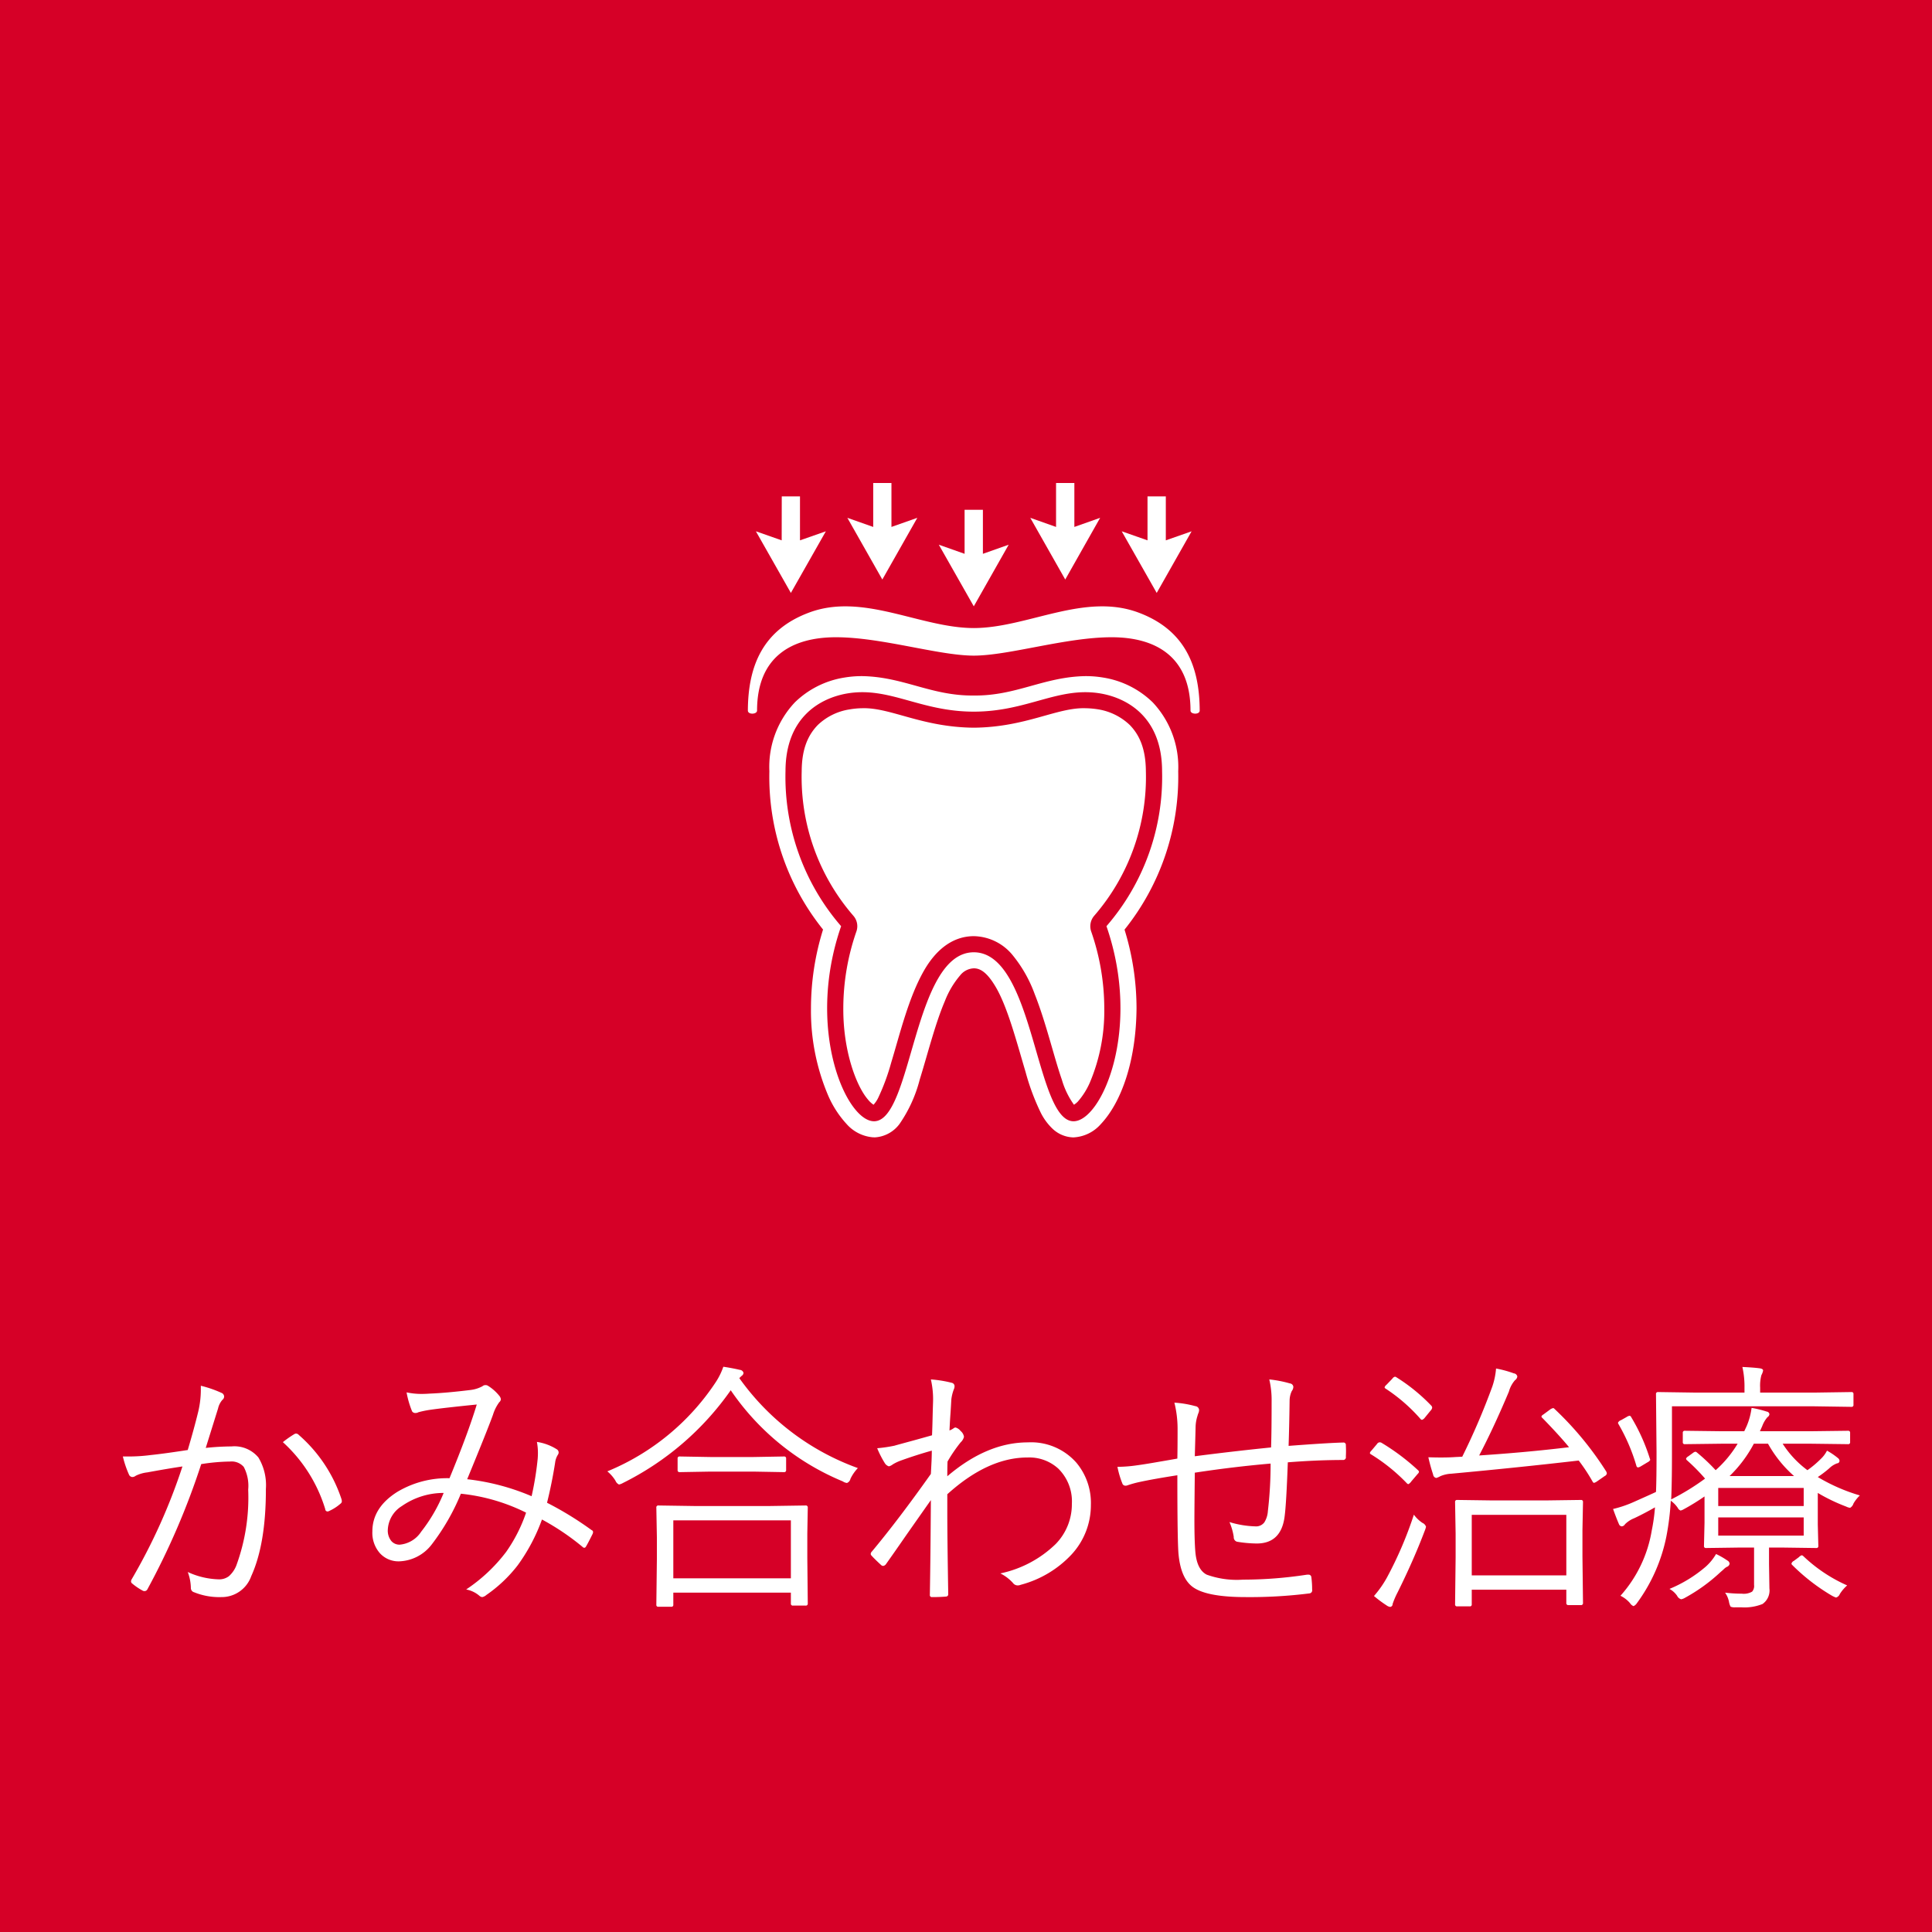
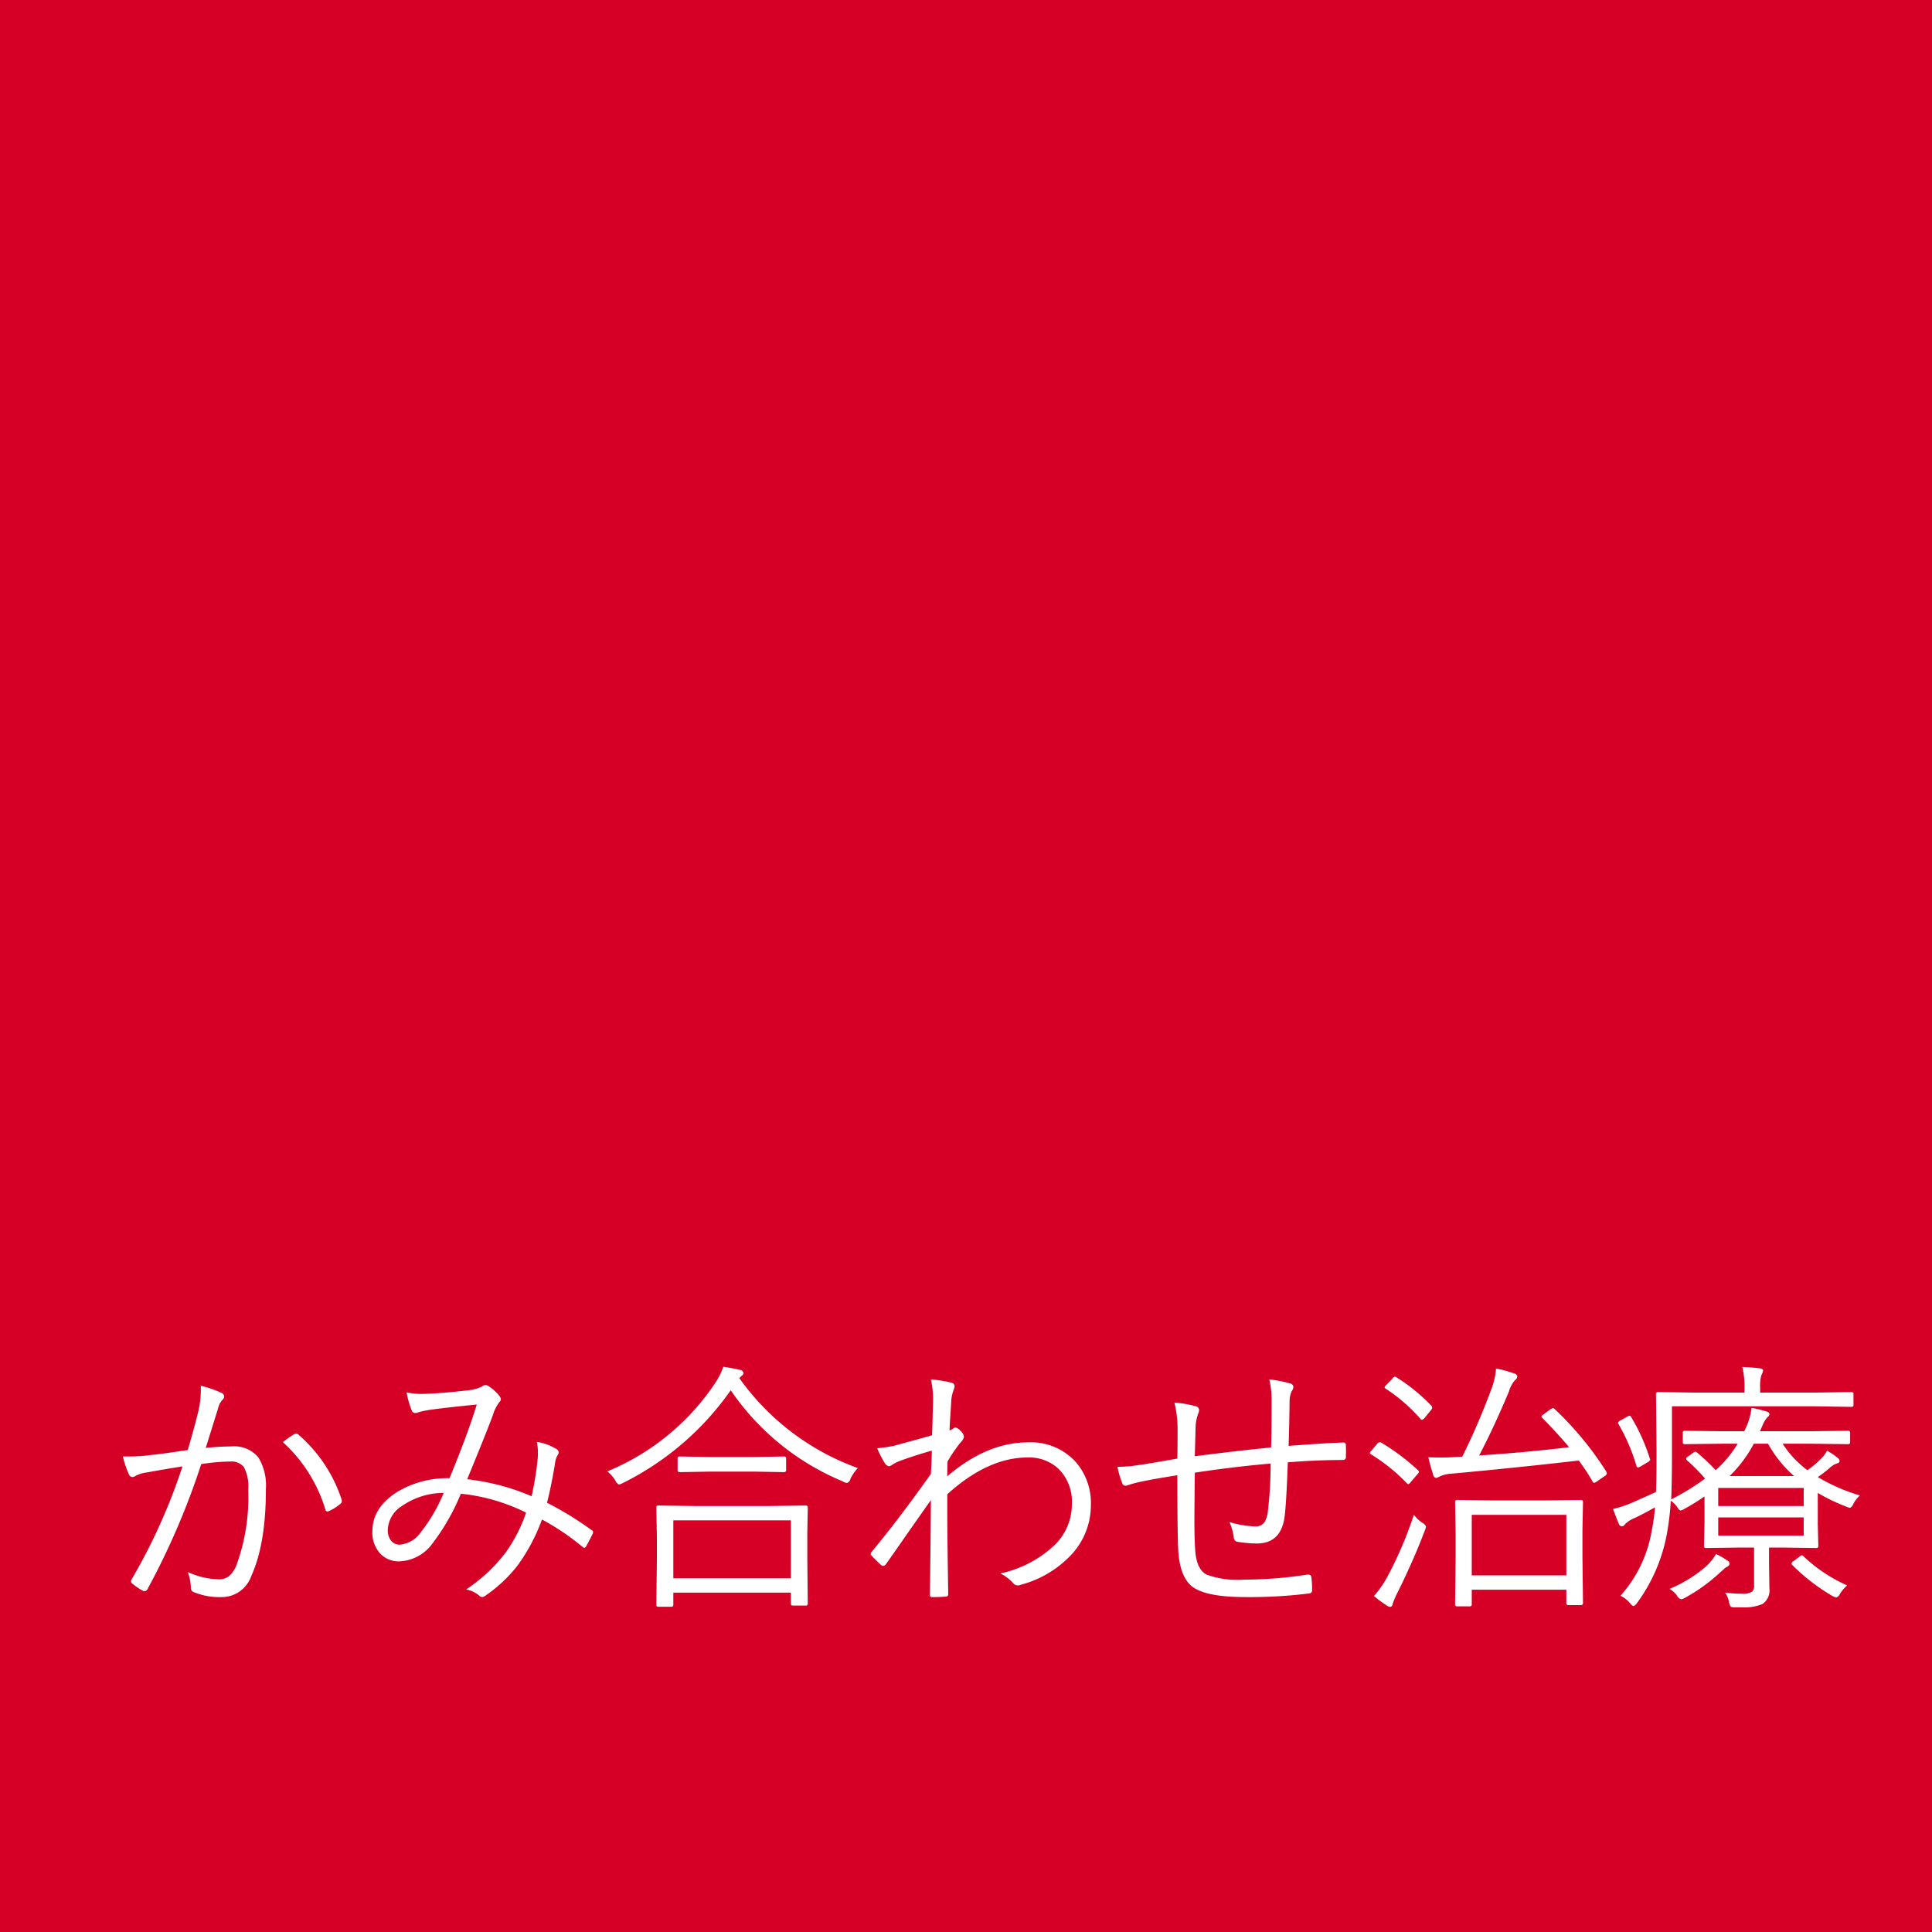
<svg xmlns="http://www.w3.org/2000/svg" id="かみ合わせ治療.svg" width="248" height="248" viewBox="0 0 248 248">
  <defs>
    <style>
      .cls-1 {
        fill: #d60027;
      }

      .cls-2 {
        fill: #fff;
        fill-rule: evenodd;
      }
    </style>
  </defs>
  <rect id="長方形_9" data-name="長方形 9" class="cls-1" width="248" height="248" />
-   <path id="シェイプ_562" data-name="シェイプ 562" class="cls-2" d="M1339,8470.24c7.77,0,7.88,21.59,12.77,21.69,3.59,0.08,8.86-11.76,4.26-25.04a29.222,29.222,0,0,0,7.14-19.89c0-6.96-4.49-9.39-7.88-9.98-5.43-.93-9.37,2.33-16.29,2.33s-10.86-3.26-16.28-2.33c-3.4.59-7.89,3.02-7.89,9.98a29.272,29.272,0,0,0,7.14,19.89c-4.6,13.28.68,25.12,4.26,25.04C1331.12,8491.83,1331.23,8470.24,1339,8470.24Zm26.24-23.24a12.106,12.106,0,0,0-3.27-8.84,11.738,11.738,0,0,0-6.33-3.18,13.5,13.5,0,0,0-2.34-.19c-5.33.1-8.87,2.55-14.3,2.49-5.44.06-8.98-2.39-14.3-2.49a13.5,13.5,0,0,0-2.34.19,11.738,11.738,0,0,0-6.33,3.18,12.065,12.065,0,0,0-3.27,8.84,31.277,31.277,0,0,0,6.89,20.32,34.038,34.038,0,0,0-1.55,10.1,27.729,27.729,0,0,0,2.23,11.26,13.029,13.029,0,0,0,2.34,3.6,5.063,5.063,0,0,0,3.39,1.71h0.09l0.12,0.01a4.247,4.247,0,0,0,3.2-1.73,17.778,17.778,0,0,0,2.59-5.69c1.03-3.31,1.99-7.19,3.23-10.08a11.441,11.441,0,0,1,1.96-3.3,2.354,2.354,0,0,1,1.75-.9c0.85-.01,1.72.55,2.79,2.35,1.55,2.61,2.71,7.1,3.86,10.96a29.563,29.563,0,0,0,1.96,5.25,7.425,7.425,0,0,0,1.5,2.03,4.019,4.019,0,0,0,2.62,1.11h0.08a5.005,5.005,0,0,0,3.51-1.72c2.64-2.81,4.52-8.13,4.57-14.86a34.226,34.226,0,0,0-1.54-10.09A31.375,31.375,0,0,0,1365.24,8447Zm-11.34,39.96a9.371,9.371,0,0,1-1.55,2.45,2.845,2.845,0,0,1-.49.4,10.518,10.518,0,0,1-1.55-3.2c-1.05-3.02-2.03-7.32-3.49-11a17.129,17.129,0,0,0-2.8-4.96,6.577,6.577,0,0,0-5.02-2.48h0c-3.03.01-5.09,2.15-6.38,4.4-1.99,3.47-3.09,8.11-4.23,11.86a27.509,27.509,0,0,1-1.66,4.49,3.733,3.733,0,0,1-.6.89,3.369,3.369,0,0,1-.75-0.71c-1.47-1.73-3.16-6.2-3.13-11.68a30.11,30.11,0,0,1,1.68-9.85,2.035,2.035,0,0,0-.38-2.01,27.144,27.144,0,0,1-6.64-18.56c0.01-3.05.92-4.75,2.06-5.93a7.557,7.557,0,0,1,4.1-2.01,10.188,10.188,0,0,1,1.63-.15c3.63-.1,7.63,2.44,14.3,2.5,6.67-.06,10.66-2.6,14.3-2.5a11.452,11.452,0,0,1,1.63.14,7.644,7.644,0,0,1,4.1,2.02c1.14,1.18,2.04,2.88,2.06,5.93a27.144,27.144,0,0,1-6.64,18.56,2.063,2.063,0,0,0-.38,2.01,30.11,30.11,0,0,1,1.68,9.85A23.587,23.587,0,0,1,1353.9,8486.96Zm6.34-60.29c-6.99-2.68-14.34,1.94-21.24,1.95-6.91-.01-14.26-4.63-21.24-1.95-5.76,2.19-7.74,6.7-7.76,12.55,0.02,0.54,1.16.49,1.18,0,0-6.92,4.44-9.4,10.06-9.42,5.87-.02,13.19,2.35,17.76,2.36,4.56-.01,11.88-2.38,17.76-2.36,5.62,0.02,10.06,2.5,10.06,9.42,0.01,0.49,1.16.54,1.18,0C1367.98,8433.37,1366,8428.86,1360.24,8426.67Zm-21.24-.84,4.48-7.91-3.31,1.17v-5.65h-2.35v5.65l-3.31-1.17Zm11.74-3.44,4.48-7.92-3.31,1.17V8410h-2.35v5.64l-3.31-1.17Zm11.74,1.72,4.48-7.91-3.31,1.16v-5.64h-2.35v5.64l-3.31-1.16Zm-35.22-1.72-4.49-7.92,3.32,1.17V8410h2.34v5.64l3.32-1.17Zm-11.74,1.72-4.49-7.91,3.31,1.16,0.01-5.64h2.34v5.64l3.32-1.16Z" transform="translate(-1214 -8348)" />
  <path id="かみ合わせ治療" class="cls-2" d="M1233.31,8534.78a21.419,21.419,0,0,1-2.91.18h-0.63a12.909,12.909,0,0,0,.78,2.31,0.5,0.5,0,0,0,.45.33,0.766,0.766,0,0,0,.43-0.17,4.558,4.558,0,0,1,1.49-.43c1.79-.33,3.29-0.58,4.5-0.76a74.58,74.58,0,0,1-6.52,14.49,0.569,0.569,0,0,0-.08.27,0.328,0.328,0,0,0,.14.26,7.917,7.917,0,0,0,1.37.93,0.456,0.456,0,0,0,.23.05,0.407,0.407,0,0,0,.35-0.21,95.165,95.165,0,0,0,6.92-16.09,25.242,25.242,0,0,1,3.69-.33,2.062,2.062,0,0,1,1.77.69,5.209,5.209,0,0,1,.57,2.91,25.327,25.327,0,0,1-1.53,9.76,3.592,3.592,0,0,1-.95,1.36,2.058,2.058,0,0,1-1.34.4,10.106,10.106,0,0,1-3.94-.94,6.031,6.031,0,0,1,.4,2.04,0.562,0.562,0,0,0,.42.56,8.584,8.584,0,0,0,3.47.62,4.022,4.022,0,0,0,3.86-2.69q1.89-4.155,1.88-11.19a6.875,6.875,0,0,0-.96-4.04,4.006,4.006,0,0,0-3.46-1.42,32.537,32.537,0,0,0-3.3.19l1.58-5.06a2.5,2.5,0,0,1,.56-1.11,0.548,0.548,0,0,0,.22-0.41,0.527,0.527,0,0,0-.35-0.49,15.038,15.038,0,0,0-2.64-.91v0.55a12.229,12.229,0,0,1-.32,2.72c-0.37,1.53-.83,3.19-1.36,4.98-2.02.31-3.62,0.53-4.79,0.65h0Zm22.44,6.94a0.3,0.3,0,0,0,.28.3,0.663,0.663,0,0,0,.3-0.1,5.857,5.857,0,0,0,1.4-.92,0.365,0.365,0,0,0,.15-0.29,1.348,1.348,0,0,0-.05-0.29,18.74,18.74,0,0,0-5.48-8.23,0.484,0.484,0,0,0-.33-0.17,0.464,0.464,0,0,0-.19.04,13.323,13.323,0,0,0-1.52,1.06,19.117,19.117,0,0,1,5.44,8.6h0Zm18.22-3.84q2.58-6.255,3.31-8.27a5.39,5.39,0,0,1,.81-1.62,0.531,0.531,0,0,0,.2-0.37,0.794,0.794,0,0,0-.2-0.45,5.728,5.728,0,0,0-1.46-1.29,0.545,0.545,0,0,0-.32-0.08,0.561,0.561,0,0,0-.39.15,4.306,4.306,0,0,1-1.57.48c-1.97.24-3.7,0.4-5.21,0.46-0.41.03-.76,0.04-1.04,0.04a9.093,9.093,0,0,1-1.91-.2,11.787,11.787,0,0,0,.71,2.44,0.487,0.487,0,0,0,.42.21,0.809,0.809,0,0,0,.39-0.1,13,13,0,0,1,1.5-.31q1.77-.255,5.99-0.68-1.14,3.75-3.5,9.46a12.483,12.483,0,0,0-6.71,1.76c-2.12,1.34-3.19,3.03-3.19,5.06a3.948,3.948,0,0,0,.95,2.79,3.222,3.222,0,0,0,2.49,1.06,5.481,5.481,0,0,0,4.18-2.17,28.182,28.182,0,0,0,3.74-6.51,24.333,24.333,0,0,1,8.37,2.43,19.79,19.79,0,0,1-2.56,5.04,21.031,21.031,0,0,1-5.13,4.82,3.649,3.649,0,0,1,1.73.84,0.636,0.636,0,0,0,.33.14,1.113,1.113,0,0,0,.53-0.27,18.008,18.008,0,0,0,4.03-3.82,23.649,23.649,0,0,0,3.11-5.87,31.69,31.69,0,0,1,5.19,3.5,0.361,0.361,0,0,0,.24.13,0.246,0.246,0,0,0,.2-0.13c0.12-.18.42-0.74,0.89-1.69a1.362,1.362,0,0,0,.04-0.2,0.279,0.279,0,0,0-.19-0.25,42.823,42.823,0,0,0-5.72-3.51q0.63-2.535,1.04-5.16a2.425,2.425,0,0,1,.37-1.03,0.524,0.524,0,0,0,.08-0.26,0.482,0.482,0,0,0-.25-0.42,6.588,6.588,0,0,0-2.54-.94,7.579,7.579,0,0,1,.13,1.42q0,0.345-.03.75a39.942,39.942,0,0,1-.78,4.8,29.311,29.311,0,0,0-8.27-2.18h0Zm-5.91,6.74a3.658,3.658,0,0,1-2.75,1.66,1.379,1.379,0,0,1-1.07-.46,2.121,2.121,0,0,1-.46-1.45,3.772,3.772,0,0,1,1.81-3.05,9.358,9.358,0,0,1,5.36-1.68,20.647,20.647,0,0,1-2.89,4.98h0Zm49.57,3.36v-3.12l0.06-3.34a0.245,0.245,0,0,0-.29-0.27l-4.67.07h-9.51l-4.7-.07a0.239,0.239,0,0,0-.27.27l0.07,3.82v2.75l-0.07,5.91a0.229,0.229,0,0,0,.27.25h1.64a0.229,0.229,0,0,0,.27-0.25v-1.56h15.09v1.4a0.236,0.236,0,0,0,.27.26h1.61a0.243,0.243,0,0,0,.29-0.26Zm-17.2,2.62v-7.44h15.09v7.44h-15.09Zm8.47-25.7,0.29-.28a0.5,0.5,0,0,0,.25-0.4,0.526,0.526,0,0,0-.48-0.38c-0.55-.13-1.25-0.27-2.11-0.4a8.8,8.8,0,0,1-.94,1.93,30.64,30.64,0,0,1-13.95,11.5,4.79,4.79,0,0,1,1.05,1.21,0.906,0.906,0,0,0,.45.48,1.766,1.766,0,0,0,.51-0.2,36.97,36.97,0,0,0,13.83-11.9,32.425,32.425,0,0,0,14.39,11.7,1.17,1.17,0,0,0,.53.2,0.741,0.741,0,0,0,.45-0.54,5.246,5.246,0,0,1,.95-1.37,31.975,31.975,0,0,1-15.22-11.55h0Zm6.01,10.33a0.239,0.239,0,0,0-.27-0.27l-3.98.07h-5.43l-3.99-.07a0.236,0.236,0,0,0-.26.27v1.47a0.236,0.236,0,0,0,.26.27l3.99-.07h5.43l3.98,0.07a0.239,0.239,0,0,0,.27-0.27v-1.47Zm18.86-7.26c-0.02.56-.04,1.25-0.06,2.08-0.02.95-.05,1.68-0.07,2.19-0.75.21-1.56,0.44-2.44,0.68-1.54.42-2.32,0.63-2.36,0.65a18.028,18.028,0,0,1-2.24.33,12.628,12.628,0,0,0,.95,1.87,0.966,0.966,0,0,0,.53.45,0.44,0.44,0,0,0,.09-0.01,1.48,1.48,0,0,0,.44-0.24,5.76,5.76,0,0,1,.95-0.46c1.41-.51,2.76-0.94,4.05-1.3,0,0.3-.01.73-0.03,1.28q-0.075,1.485-.09,1.71-4.14,5.85-7.57,9.96a0.472,0.472,0,0,0-.15.3,0.313,0.313,0,0,0,.12.24c0.17,0.2.58,0.61,1.24,1.22a0.449,0.449,0,0,0,.24.09,0.535,0.535,0,0,0,.35-0.22c0.56-.79,1.45-2.05,2.65-3.79q2-2.85,3.12-4.44-0.045,7.14-.13,12.15a0.253,0.253,0,0,0,.27.3c0.79,0,1.4-.03,1.82-0.07a0.281,0.281,0,0,0,.27-0.3c-0.08-4.84-.12-8.32-0.12-10.46v-2.37q5.22-4.725,10.31-4.72a5.515,5.515,0,0,1,3.94,1.43,5.891,5.891,0,0,1,1.74,4.52,7.3,7.3,0,0,1-2.08,5.16,14.454,14.454,0,0,1-7.1,3.77,5.434,5.434,0,0,1,1.62,1.23,0.749,0.749,0,0,0,.6.31,1.017,1.017,0,0,0,.4-0.08,13.712,13.712,0,0,0,6.51-3.88,9.315,9.315,0,0,0,2.49-6.38,8.027,8.027,0,0,0-1.86-5.41,7.738,7.738,0,0,0-6.23-2.61q-5.235,0-10.34,4.35,0-1.155.03-1.89a18.946,18.946,0,0,1,1.68-2.46,1.445,1.445,0,0,0,.43-0.71,1.178,1.178,0,0,0-.43-0.75,1.263,1.263,0,0,0-.65-0.45,0.417,0.417,0,0,0-.25.1,2.267,2.267,0,0,1-.53.28c0.03-.56.06-1.25,0.12-2.07s0.09-1.48.12-1.94a5.562,5.562,0,0,1,.31-1.25,0.98,0.98,0,0,0,.1-0.41,0.444,0.444,0,0,0-.33-0.44,15.026,15.026,0,0,0-2.71-.44,11.311,11.311,0,0,1,.28,2.9h0Zm33.6,6.96c0.07-2.42.1-3.65,0.1-3.7a5.015,5.015,0,0,1,.25-1.5,2.2,2.2,0,0,1,.11-0.33,1.128,1.128,0,0,0,.09-0.38,0.525,0.525,0,0,0-.48-0.52,13.18,13.18,0,0,0-2.69-.45,13.98,13.98,0,0,1,.41,3.34q0,2.52-.03,3.84c-0.22.04-1.01,0.18-2.36,0.41-1.13.2-2.06,0.35-2.8,0.45a18.211,18.211,0,0,1-2.53.2,11.717,11.717,0,0,0,.62,2.11,0.419,0.419,0,0,0,.41.31,0.707,0.707,0,0,0,.27-0.05,13.832,13.832,0,0,1,1.56-.43c1.21-.26,2.83-0.55,4.83-0.86q0,8.73.16,10.22c0.2,1.96.78,3.32,1.75,4.07,1.16,0.9,3.45,1.35,6.85,1.35a61.072,61.072,0,0,0,8.24-.48,0.4,0.4,0,0,0,.3-0.49,11.818,11.818,0,0,0-.1-1.59,0.349,0.349,0,0,0-.38-0.32h-0.17a54.192,54.192,0,0,1-8.22.64,11.436,11.436,0,0,1-4.66-.64c-0.84-.43-1.33-1.41-1.46-2.93-0.08-.95-0.12-2.31-0.12-4.09,0-1.07.02-3.1,0.05-6.07,3.26-.5,6.51-0.89,9.73-1.17a51.6,51.6,0,0,1-.35,6.11,3.078,3.078,0,0,1-.45,1.43,1.321,1.321,0,0,1-1.18.52,12.429,12.429,0,0,1-3.3-.55,7.626,7.626,0,0,1,.55,1.91,0.584,0.584,0,0,0,.41.61,16.074,16.074,0,0,0,2.54.23q3.105,0,3.57-3.4c0.16-1.16.29-3.5,0.42-7.02q3.765-.3,7.1-0.3a0.345,0.345,0,0,0,.35-0.42c0.01-.23.02-0.47,0.02-0.73s-0.01-.51-0.02-0.76a0.3,0.3,0,0,0-.35-0.33c-1.5.04-3.84,0.19-7,.43,0.05-1.46.1-3.4,0.13-5.81a2.911,2.911,0,0,1,.28-1.23,0.931,0.931,0,0,0,.2-0.55,0.494,0.494,0,0,0-.45-0.43,14.876,14.876,0,0,0-2.64-.51,11.492,11.492,0,0,1,.3,2.82c0,2.55-.02,4.53-0.07,5.91-2.88.29-6.15,0.66-9.79,1.13h0Zm49.76,12.85v-3.36l0.07-3.62a0.233,0.233,0,0,0-.26-0.26l-4.39.06h-7.12l-4.38-.06a0.236,0.236,0,0,0-.27.26l0.07,4.09v2.99l-0.07,6.06a0.236,0.236,0,0,0,.27.26h1.61a0.228,0.228,0,0,0,.26-0.26v-1.88h12.14v1.69a0.249,0.249,0,0,0,.27.29h1.61a0.247,0.247,0,0,0,.26-0.29Zm-14.21,2.44v-7.77h12.14v7.77h-12.14Zm10.61-21.38a0.222,0.222,0,0,0-.16-0.09,0.98,0.98,0,0,0-.39.18l-0.88.65a0.5,0.5,0,0,0-.24.25,0.376,0.376,0,0,0,.14.2q2.175,2.235,3.41,3.74-5.445.66-11.54,1.06,1.86-3.54,3.82-8.2a3.688,3.688,0,0,1,.78-1.46,0.685,0.685,0,0,0,.3-0.48,0.508,0.508,0,0,0-.45-0.4,13.767,13.767,0,0,0-2.28-.62,9.329,9.329,0,0,1-.49,2.34,89.163,89.163,0,0,1-3.85,8.98l-0.85.04q-0.81.06-1.89,0.06c-0.48,0-1.02-.01-1.61-0.03a22.278,22.278,0,0,0,.61,2.21,0.5,0.5,0,0,0,.41.45,3,3,0,0,0,.54-0.24,4.118,4.118,0,0,1,1.39-.31q8.67-.8,16.35-1.69a23,23,0,0,1,1.78,2.7,0.3,0.3,0,0,0,.18.17,1.226,1.226,0,0,0,.4-0.2l0.98-.68a0.446,0.446,0,0,0,.27-0.33,0.723,0.723,0,0,0-.14-0.35,41.723,41.723,0,0,0-6.59-7.95h0Zm-16.48,15.14a0.818,0.818,0,0,0-.45-0.49,4.376,4.376,0,0,1-1.11-1.06,49.107,49.107,0,0,1-3.44,8.04,13.47,13.47,0,0,1-1.68,2.4,15.2,15.2,0,0,0,1.61,1.2,1.008,1.008,0,0,0,.47.2,0.348,0.348,0,0,0,.31-0.37,10.541,10.541,0,0,1,.65-1.51c1.4-2.82,2.55-5.45,3.47-7.88a3.157,3.157,0,0,0,.17-0.53h0Zm-3.79-19.18a0.4,0.4,0,0,0-.2-0.08,0.554,0.554,0,0,0-.33.25l-0.75.78a0.779,0.779,0,0,0-.25.33,0.281,0.281,0,0,0,.15.18,21.793,21.793,0,0,1,4.45,3.87,0.316,0.316,0,0,0,.2.13,0.762,0.762,0,0,0,.35-0.26l0.75-.92a0.681,0.681,0,0,0,.21-0.39,0.421,0.421,0,0,0-.11-0.25,23.352,23.352,0,0,0-4.47-3.64h0Zm-1.96,8.38a0.68,0.68,0,0,0-.21-0.04,0.454,0.454,0,0,0-.34.23l-0.71.84a0.749,0.749,0,0,0-.2.3,0.287,0.287,0,0,0,.17.19,23.12,23.12,0,0,1,4.58,3.7,0.29,0.29,0,0,0,.2.11,1.105,1.105,0,0,0,.38-0.36l0.81-.95a0.561,0.561,0,0,0,.17-0.26,0.347,0.347,0,0,0-.13-0.22,28.312,28.312,0,0,0-4.72-3.54h0Zm56.04,4.42a14.385,14.385,0,0,0,1.46-1.11,2.806,2.806,0,0,1,1.02-.65,0.32,0.32,0,0,0,.31-0.33,0.5,0.5,0,0,0-.21-0.35,9.263,9.263,0,0,0-1.4-.95,3.768,3.768,0,0,1-.78,1.05,13,13,0,0,1-1.73,1.46,12.774,12.774,0,0,1-3.18-3.4h3.58l4.8,0.06a0.235,0.235,0,0,0,.28-0.26v-1.2a0.239,0.239,0,0,0-.28-0.26l-4.8.06h-6.5l0.29-.64a3.807,3.807,0,0,1,.68-1.17,0.488,0.488,0,0,0,.25-0.39,0.387,0.387,0,0,0-.34-0.32,13.852,13.852,0,0,0-1.95-.48,8.66,8.66,0,0,1-.64,2.36l-0.3.64h-2.83l-4.79-.06a0.236,0.236,0,0,0-.27.26v1.2a0.232,0.232,0,0,0,.27.26l4.79-.06h1.98a14.555,14.555,0,0,1-2.82,3.4,24.164,24.164,0,0,0-2.39-2.26,0.407,0.407,0,0,0-.22-0.11,0.773,0.773,0,0,0-.3.15l-0.63.46a0.567,0.567,0,0,0-.26.28,0.332,0.332,0,0,0,.11.2,24.645,24.645,0,0,1,2.33,2.36,30.153,30.153,0,0,1-4.35,2.67c0.06-1.2.1-3.15,0.1-5.84v-6.11h18.27l4.77,0.07a0.232,0.232,0,0,0,.26-0.27v-1.36a0.232,0.232,0,0,0-.26-0.27l-4.77.07h-6.95v-0.63a5.245,5.245,0,0,1,.16-1.61,1.914,1.914,0,0,0,.22-0.6c0-.14-0.15-0.24-0.45-0.28-0.62-.08-1.35-0.13-2.21-0.17a11.482,11.482,0,0,1,.27,2.72v0.57h-6.26l-4.83-.07a0.239,0.239,0,0,0-.27.27l0.07,7.42c0,2.36-.02,4.07-0.07,5.13-0.32.16-1.22,0.56-2.72,1.23a14.824,14.824,0,0,1-2.79.96c0.27,0.75.52,1.4,0.75,1.93a0.435,0.435,0,0,0,.35.3,0.524,0.524,0,0,0,.43-0.27,3.461,3.461,0,0,1,1.2-.78c0.95-.45,1.83-0.92,2.65-1.39a23.282,23.282,0,0,1-.41,2.95,16.623,16.623,0,0,1-4.02,8.4,3.78,3.78,0,0,1,1.23.95,0.938,0.938,0,0,0,.45.38,1.038,1.038,0,0,0,.43-0.38,21.615,21.615,0,0,0,3.78-8.54,34.3,34.3,0,0,0,.57-4.61,3.643,3.643,0,0,1,.89.91,0.685,0.685,0,0,0,.37.35,1.493,1.493,0,0,0,.41-0.17,28.662,28.662,0,0,0,2.66-1.64v3.37l-0.07,2.99a0.232,0.232,0,0,0,.27.26l4.38-.06h1.78v4.8a1.1,1.1,0,0,1-.25.86,2.14,2.14,0,0,1-1.33.26,18.281,18.281,0,0,1-2.14-.13,3.076,3.076,0,0,1,.51,1.23,1.907,1.907,0,0,0,.2.57,1.321,1.321,0,0,0,.62.08h0.71a6.237,6.237,0,0,0,2.76-.42,2.122,2.122,0,0,0,.89-2.01l-0.05-3.13v-2.11h1.66l4.39,0.06a0.235,0.235,0,0,0,.28-0.26l-0.07-2.76v-4.05a23.121,23.121,0,0,0,3.64,1.75,1.568,1.568,0,0,0,.51.16,0.97,0.97,0,0,0,.43-0.55,4.6,4.6,0,0,1,.82-1.04,23.182,23.182,0,0,1-5.4-2.36h0Zm-12.78,7.52v-2.34h10.97v2.34h-10.97Zm0-3.8V8539h10.97v2.32h-10.97Zm1.46-3.85a16.521,16.521,0,0,0,3.11-4.15h1.82a15.681,15.681,0,0,0,3.34,4.15h-8.27Zm-0.28,10.85a10.069,10.069,0,0,0-1.46-.84,6.575,6.575,0,0,1-1.33,1.63,17.158,17.158,0,0,1-4.65,2.85,2.814,2.814,0,0,1,.98.88,0.845,0.845,0,0,0,.52.45,1.425,1.425,0,0,0,.51-0.2,22.258,22.258,0,0,0,4.52-3.27l0.38-.33a2.065,2.065,0,0,1,.43-0.35,0.529,0.529,0,0,0,.38-0.42,0.512,0.512,0,0,0-.28-0.4h0Zm9.73-.58a0.386,0.386,0,0,0-.19-0.1,0.853,0.853,0,0,0-.36.24l-0.65.48a0.567,0.567,0,0,0-.31.35,0.239,0.239,0,0,0,.08.16,25.336,25.336,0,0,0,5.13,3.97,3.681,3.681,0,0,0,.51.23,0.766,0.766,0,0,0,.49-0.46,5,5,0,0,1,.94-1.1,19.682,19.682,0,0,1-5.64-3.77h0Zm-22.07-17.81a0.32,0.32,0,0,0-.21-0.2,1.027,1.027,0,0,0-.4.17l-0.71.4a0.655,0.655,0,0,0-.39.33,0.528,0.528,0,0,0,.07.18,24.129,24.129,0,0,1,2.29,5.33,0.28,0.28,0,0,0,.2.23,1.063,1.063,0,0,0,.38-0.15l0.85-.51a0.833,0.833,0,0,0,.35-0.3,0.549,0.549,0,0,0-.05-0.18,24.4,24.4,0,0,0-2.38-5.3h0Z" transform="translate(-1214 -8348)" />
</svg>